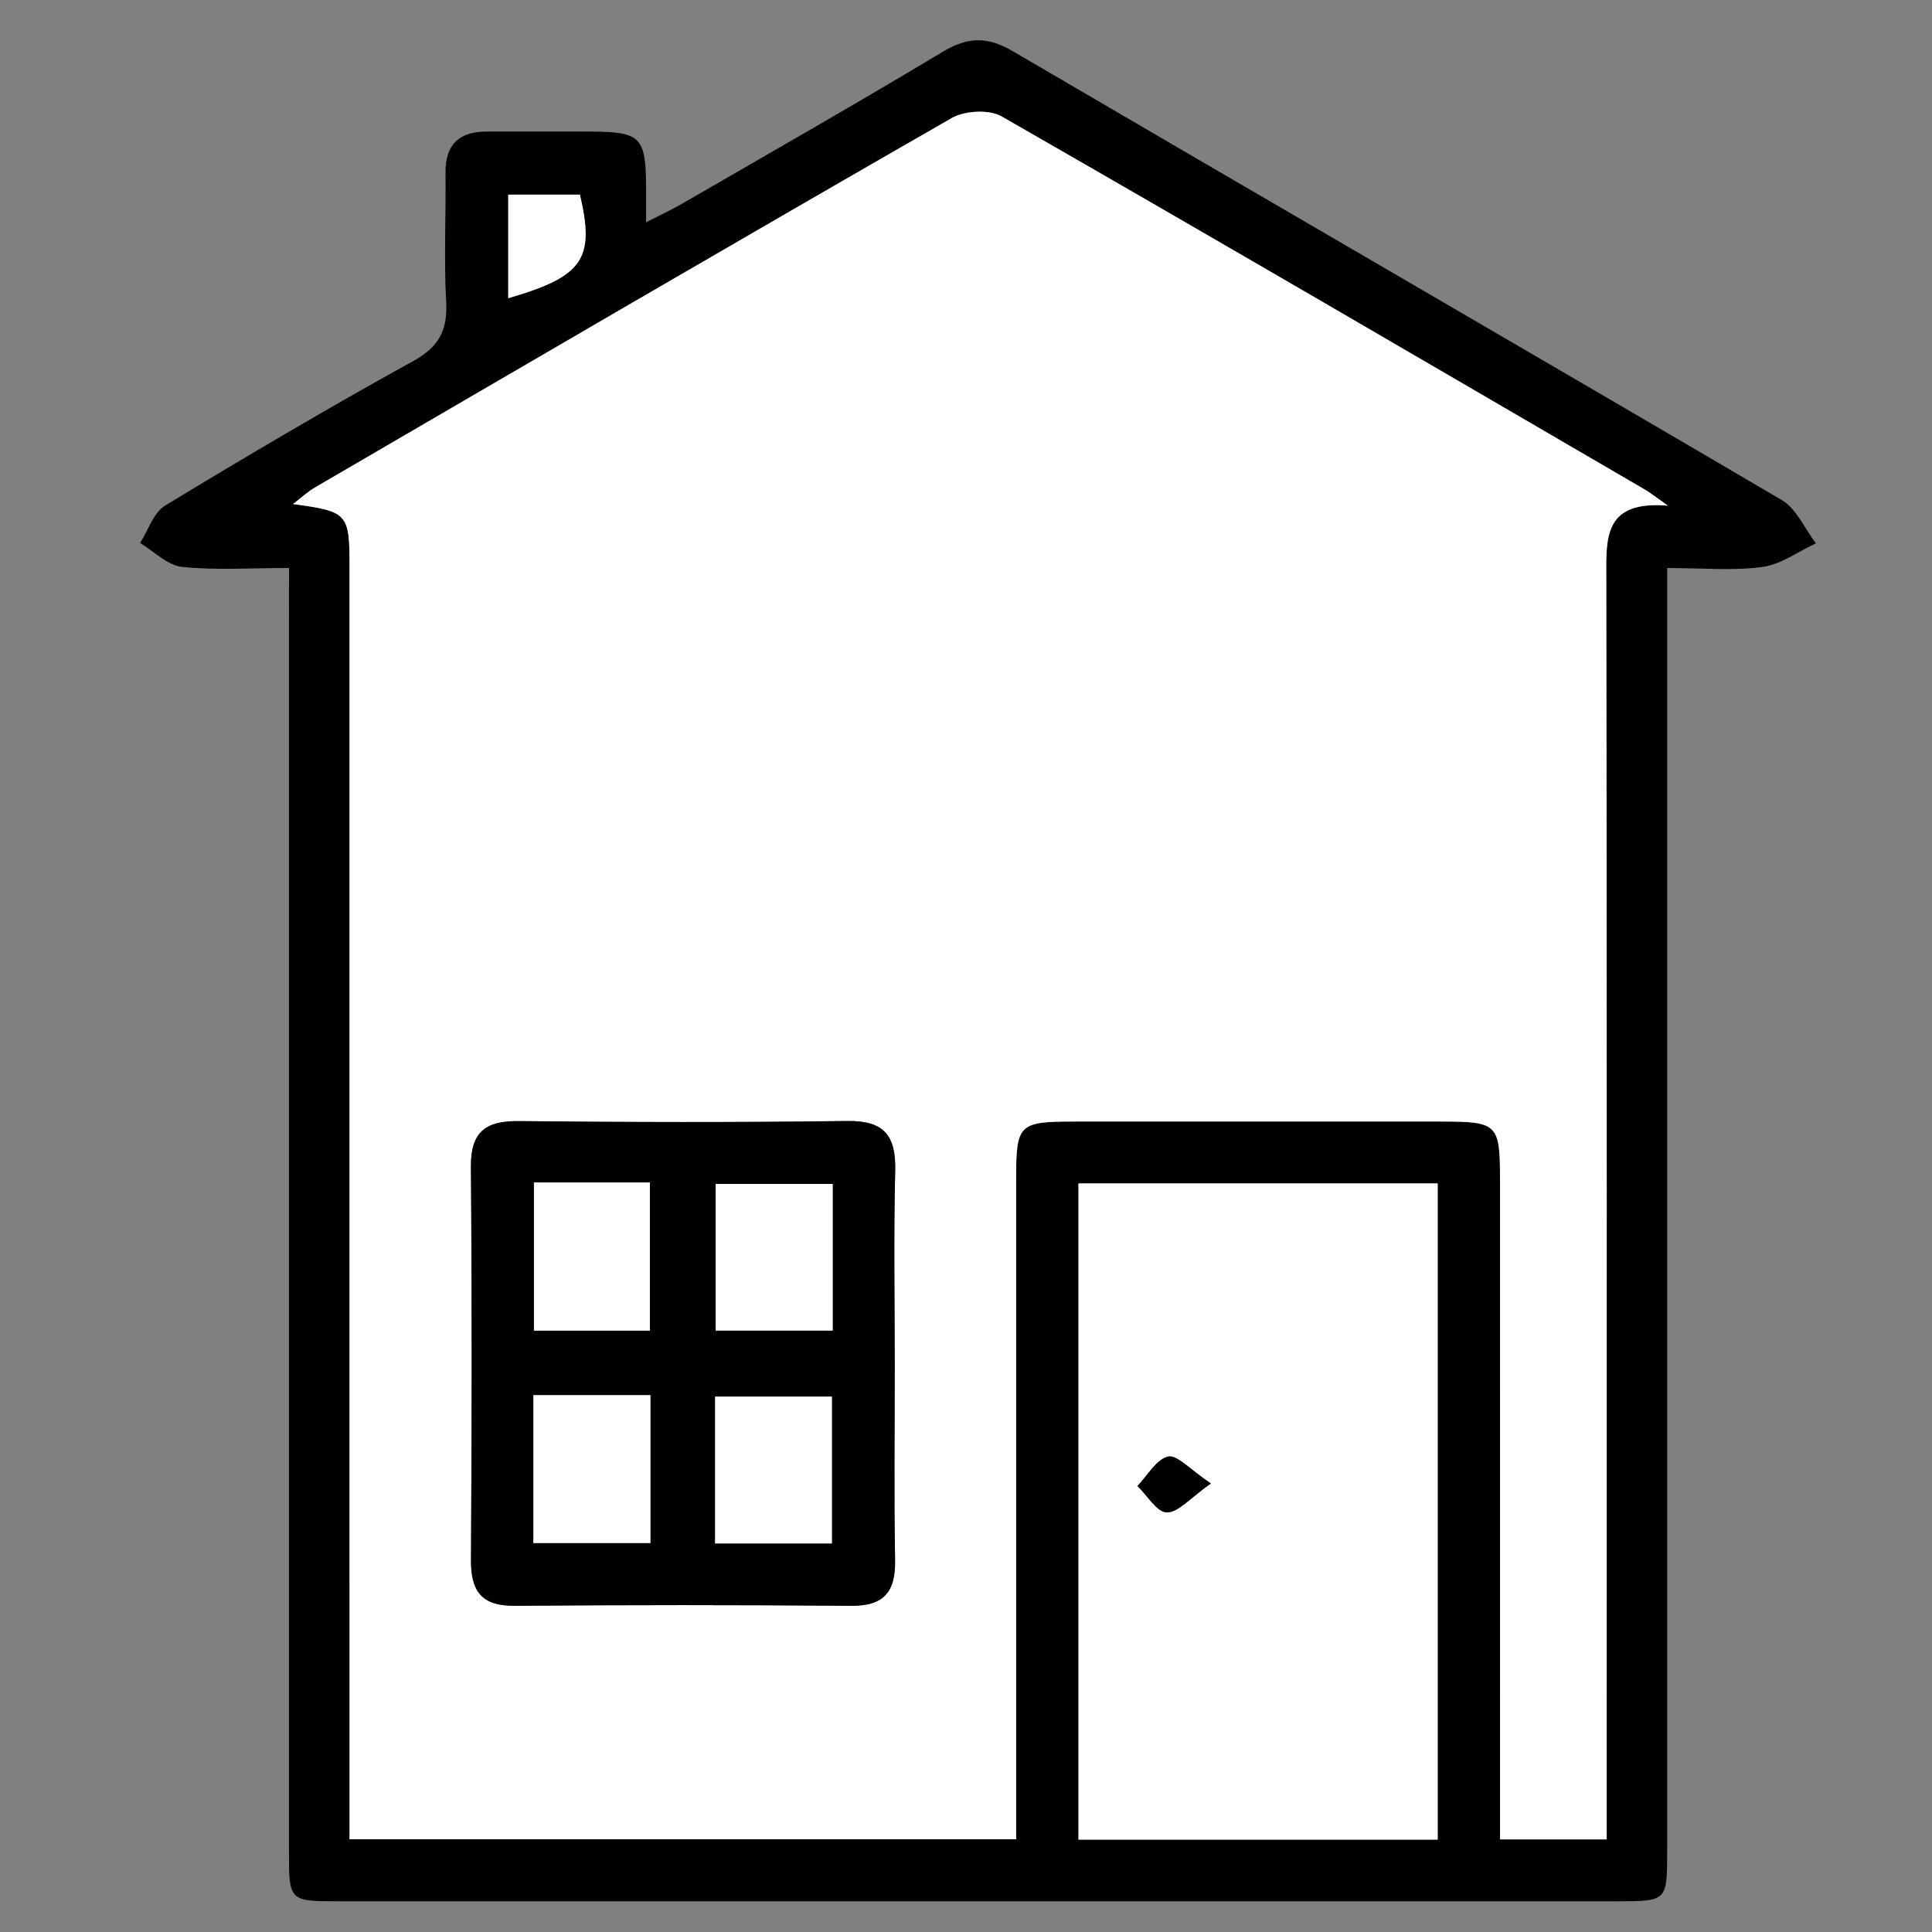
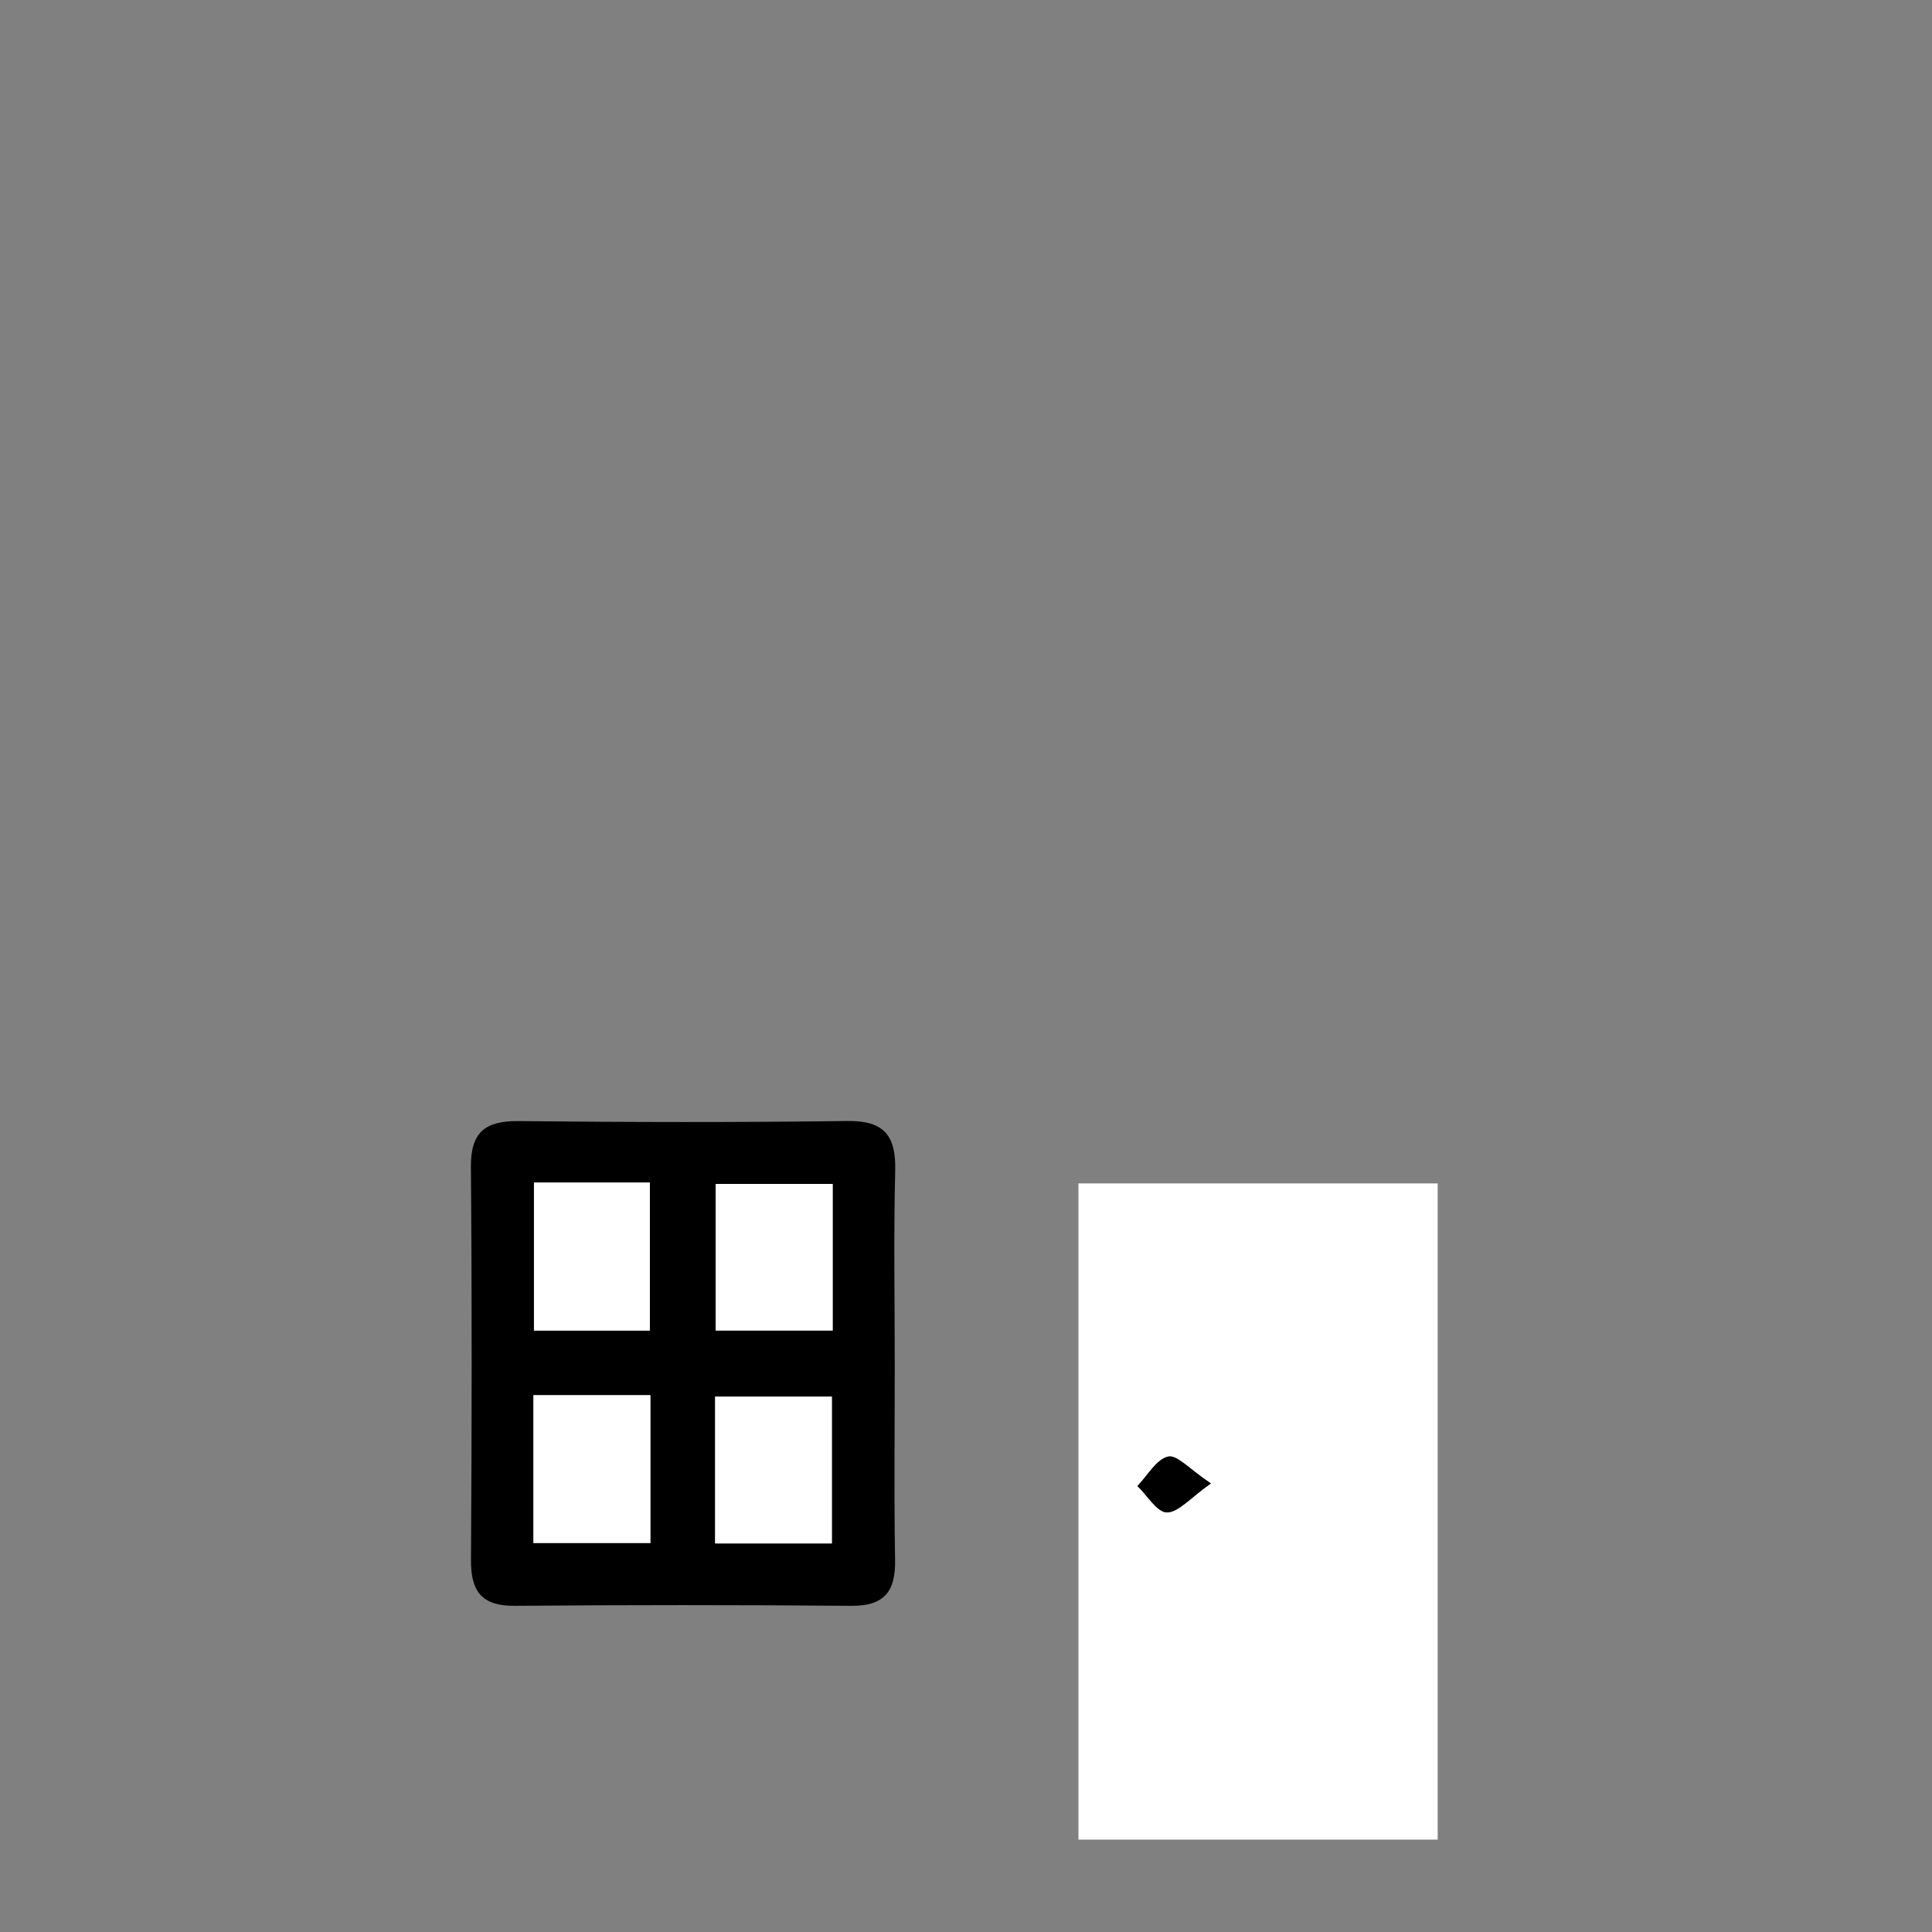
<svg xmlns="http://www.w3.org/2000/svg" version="1.1" id="Réteg_1" x="0px" y="0px" width="100px" height="100px" viewBox="0 0 100 100" enable-background="new 0 0 100 100" xml:space="preserve">
  <rect x="0" y="0" width="100" height="100" fill="#808080" stroke="none" />
  <g>
-     <path fill-rule="evenodd" clip-rule="evenodd" d="M14.959,29.399c-2.04,0-3.809,0.126-5.544-0.059   c-0.757-0.082-1.445-0.804-2.164-1.236c0.422-0.657,0.692-1.569,1.293-1.933c4.231-2.567,8.496-5.086,12.83-7.474   c1.352-0.745,1.8-1.603,1.719-3.085c-0.12-2.212-0.008-4.435-0.033-6.653c-0.017-1.479,0.699-2.155,2.145-2.15   c1.826,0.006,3.653-0.011,5.479,0.002c2.434,0.016,2.728,0.308,2.755,2.673c0.006,0.579,0,1.157,0,2.022   c0.756-0.387,1.322-0.646,1.858-0.957c4.509-2.609,9.037-5.188,13.502-7.87c1.279-0.768,2.299-0.804,3.6-0.042   c13.266,7.765,26.567,15.461,39.821,23.243c0.765,0.45,1.189,1.482,1.773,2.243c-0.92,0.425-1.809,1.092-2.767,1.222   c-1.528,0.207-3.106,0.056-4.934,0.056c0,0.902,0,1.66,0,2.417c0,21.335,0,42.671,0,64.005c0,2.581-0.005,2.587-2.601,2.587   c-22.051,0.001-44.104,0.001-66.158,0c-2.573,0-2.577-0.006-2.577-2.608c-0.001-21.269,0-42.538,0-63.809   C14.959,31.221,14.959,30.451,14.959,29.399z M18.093,95.201c11.635,0,23.008,0,34.499,0c0-0.866,0-1.576,0-2.285   c0-10.639-0.001-21.275,0.001-31.913c0.001-2.827,0.13-2.952,3.027-2.953c6.33-0.002,12.66-0.002,18.991,0   c2.896,0.001,3.028,0.128,3.028,2.953c0.003,10.704,0.001,21.406,0.001,32.108c0,0.697,0,1.394,0,2.096c1.959,0,3.675,0,5.52,0   c0-0.924,0-1.696,0-2.472c0-20.947,0.015-41.896-0.021-62.845c-0.004-2.053-0.137-3.993,3.191-3.716   c-0.671-0.471-0.916-0.671-1.187-0.829C74.057,18.886,62.977,12.411,51.844,6.027c-0.648-0.372-1.911-0.301-2.587,0.087   c-11.016,6.322-21.986,12.728-32.961,19.123c-0.36,0.208-0.67,0.504-1.128,0.853c2.834,0.384,2.924,0.484,2.924,3.216   c0.001,21.145,0.001,42.288,0.001,63.434C18.093,93.512,18.093,94.286,18.093,95.201z M55.821,61.252c0,11.419,0,22.669,0,33.967   c6.259,0,12.407,0,18.593,0c0-11.389,0-22.636,0-33.967C68.195,61.252,62.089,61.252,55.821,61.252z M26.307,15.434   c3.877-1.127,4.491-2.017,3.71-5.36c-1.201,0-2.404,0-3.71,0C26.307,11.881,26.307,13.559,26.307,15.434z" />
-     <path fill-rule="evenodd" clip-rule="evenodd" fill="#FFFFFF" d="M18.093,95.201c0-0.915,0-1.689,0-2.462   c0-21.146,0-42.289-0.001-63.434c0-2.732-0.089-2.832-2.924-3.216c0.458-0.349,0.768-0.645,1.128-0.853   c10.975-6.395,21.945-12.8,32.961-19.123c0.676-0.388,1.938-0.459,2.587-0.087c11.133,6.383,22.213,12.858,33.301,19.318   c0.271,0.158,0.516,0.358,1.187,0.829c-3.328-0.277-3.195,1.663-3.191,3.716c0.035,20.948,0.021,41.897,0.021,62.845   c0,0.775,0,1.548,0,2.472c-1.845,0-3.561,0-5.52,0c0-0.702,0-1.398,0-2.096c0-10.702,0.002-21.404-0.001-32.108   c0-2.825-0.132-2.952-3.028-2.953c-6.331-0.002-12.661-0.002-18.991,0c-2.897,0.001-3.026,0.126-3.027,2.953   c-0.002,10.638-0.001,21.274-0.001,31.913c0,0.709,0,1.419,0,2.285C41.101,95.201,29.728,95.201,18.093,95.201z M46.312,70.771   c0-3.388-0.061-6.781,0.023-10.169c0.045-1.813-0.563-2.604-2.472-2.579c-5.671,0.076-11.344,0.064-17.015,0.005   c-1.724-0.018-2.491,0.563-2.475,2.374c0.057,6.778,0.047,13.56,0.004,20.339c-0.011,1.632,0.556,2.391,2.27,2.376   c5.802-0.048,11.604-0.048,17.405,0c1.71,0.015,2.306-0.734,2.277-2.371C46.27,77.421,46.312,74.095,46.312,70.771z" />
    <path fill-rule="evenodd" clip-rule="evenodd" fill="#FFFFFF" d="M55.821,61.252c6.268,0,12.374,0,18.593,0   c0,11.331,0,22.578,0,33.967c-6.186,0-12.334,0-18.593,0C55.821,83.921,55.821,72.671,55.821,61.252z M62.675,76.783   c-1.081-0.719-1.751-1.499-2.215-1.392c-0.614,0.146-1.066,0.983-1.587,1.524c0.509,0.489,1.013,1.363,1.522,1.367   C60.998,78.286,61.605,77.534,62.675,76.783z" />
-     <path fill-rule="evenodd" clip-rule="evenodd" fill="#FFFFFF" d="M26.307,15.434c0-1.875,0-3.553,0-5.36c1.307,0,2.51,0,3.71,0   C30.798,13.417,30.185,14.307,26.307,15.434z" />
    <path fill-rule="evenodd" clip-rule="evenodd" d="M46.312,70.771c0,3.324-0.042,6.65,0.018,9.975   c0.029,1.637-0.566,2.386-2.277,2.371c-5.801-0.048-11.603-0.048-17.405,0c-1.713,0.015-2.281-0.744-2.27-2.376   c0.043-6.779,0.053-13.561-0.004-20.339c-0.016-1.811,0.75-2.392,2.475-2.374c5.67,0.06,11.343,0.071,17.015-0.005   c1.909-0.025,2.518,0.767,2.472,2.579C46.251,63.989,46.312,67.383,46.312,70.771z M27.638,61.206c0,2.676,0,5.175,0,7.667   c2.104,0,4.081,0,5.999,0c0-2.645,0-5.146,0-7.667C31.593,61.206,29.708,61.206,27.638,61.206z M43.1,61.279   c-2.165,0-4.096,0-6.06,0c0,2.611,0,5.11,0,7.59c2.107,0,4.086,0,6.06,0C43.1,66.271,43.1,63.819,43.1,61.279z M27.609,72.212   c0,2.67,0,5.123,0,7.655c2.072,0,4.049,0,6.056,0c0-2.614,0-5.112,0-7.655C31.604,72.212,29.673,72.212,27.609,72.212z    M43.058,79.888c0-2.646,0-5.144,0-7.601c-2.116,0-4.094,0-6.045,0c0,2.605,0,5.06,0,7.601   C39.042,79.888,40.974,79.888,43.058,79.888z" />
    <path fill-rule="evenodd" clip-rule="evenodd" d="M62.675,76.783c-1.069,0.751-1.677,1.503-2.279,1.5   c-0.51-0.004-1.014-0.878-1.522-1.367c0.521-0.541,0.973-1.379,1.587-1.524C60.924,75.284,61.594,76.064,62.675,76.783z" />
    <path fill-rule="evenodd" clip-rule="evenodd" fill="#FFFFFF" d="M27.638,61.206c2.071,0,3.956,0,5.999,0c0,2.521,0,5.022,0,7.667   c-1.917,0-3.895,0-5.999,0C27.638,66.381,27.638,63.882,27.638,61.206z" />
    <path fill-rule="evenodd" clip-rule="evenodd" fill="#FFFFFF" d="M43.1,61.279c0,2.54,0,4.992,0,7.59c-1.974,0-3.953,0-6.06,0   c0-2.479,0-4.979,0-7.59C39.004,61.279,40.936,61.279,43.1,61.279z" />
    <path fill-rule="evenodd" clip-rule="evenodd" fill="#FFFFFF" d="M27.609,72.212c2.064,0,3.995,0,6.056,0c0,2.543,0,5.041,0,7.655   c-2.007,0-3.984,0-6.056,0C27.609,77.335,27.609,74.882,27.609,72.212z" />
    <path fill-rule="evenodd" clip-rule="evenodd" fill="#FFFFFF" d="M43.058,79.888c-2.084,0-4.016,0-6.045,0c0-2.541,0-4.995,0-7.601   c1.951,0,3.929,0,6.045,0C43.058,74.744,43.058,77.242,43.058,79.888z" />
  </g>
</svg>